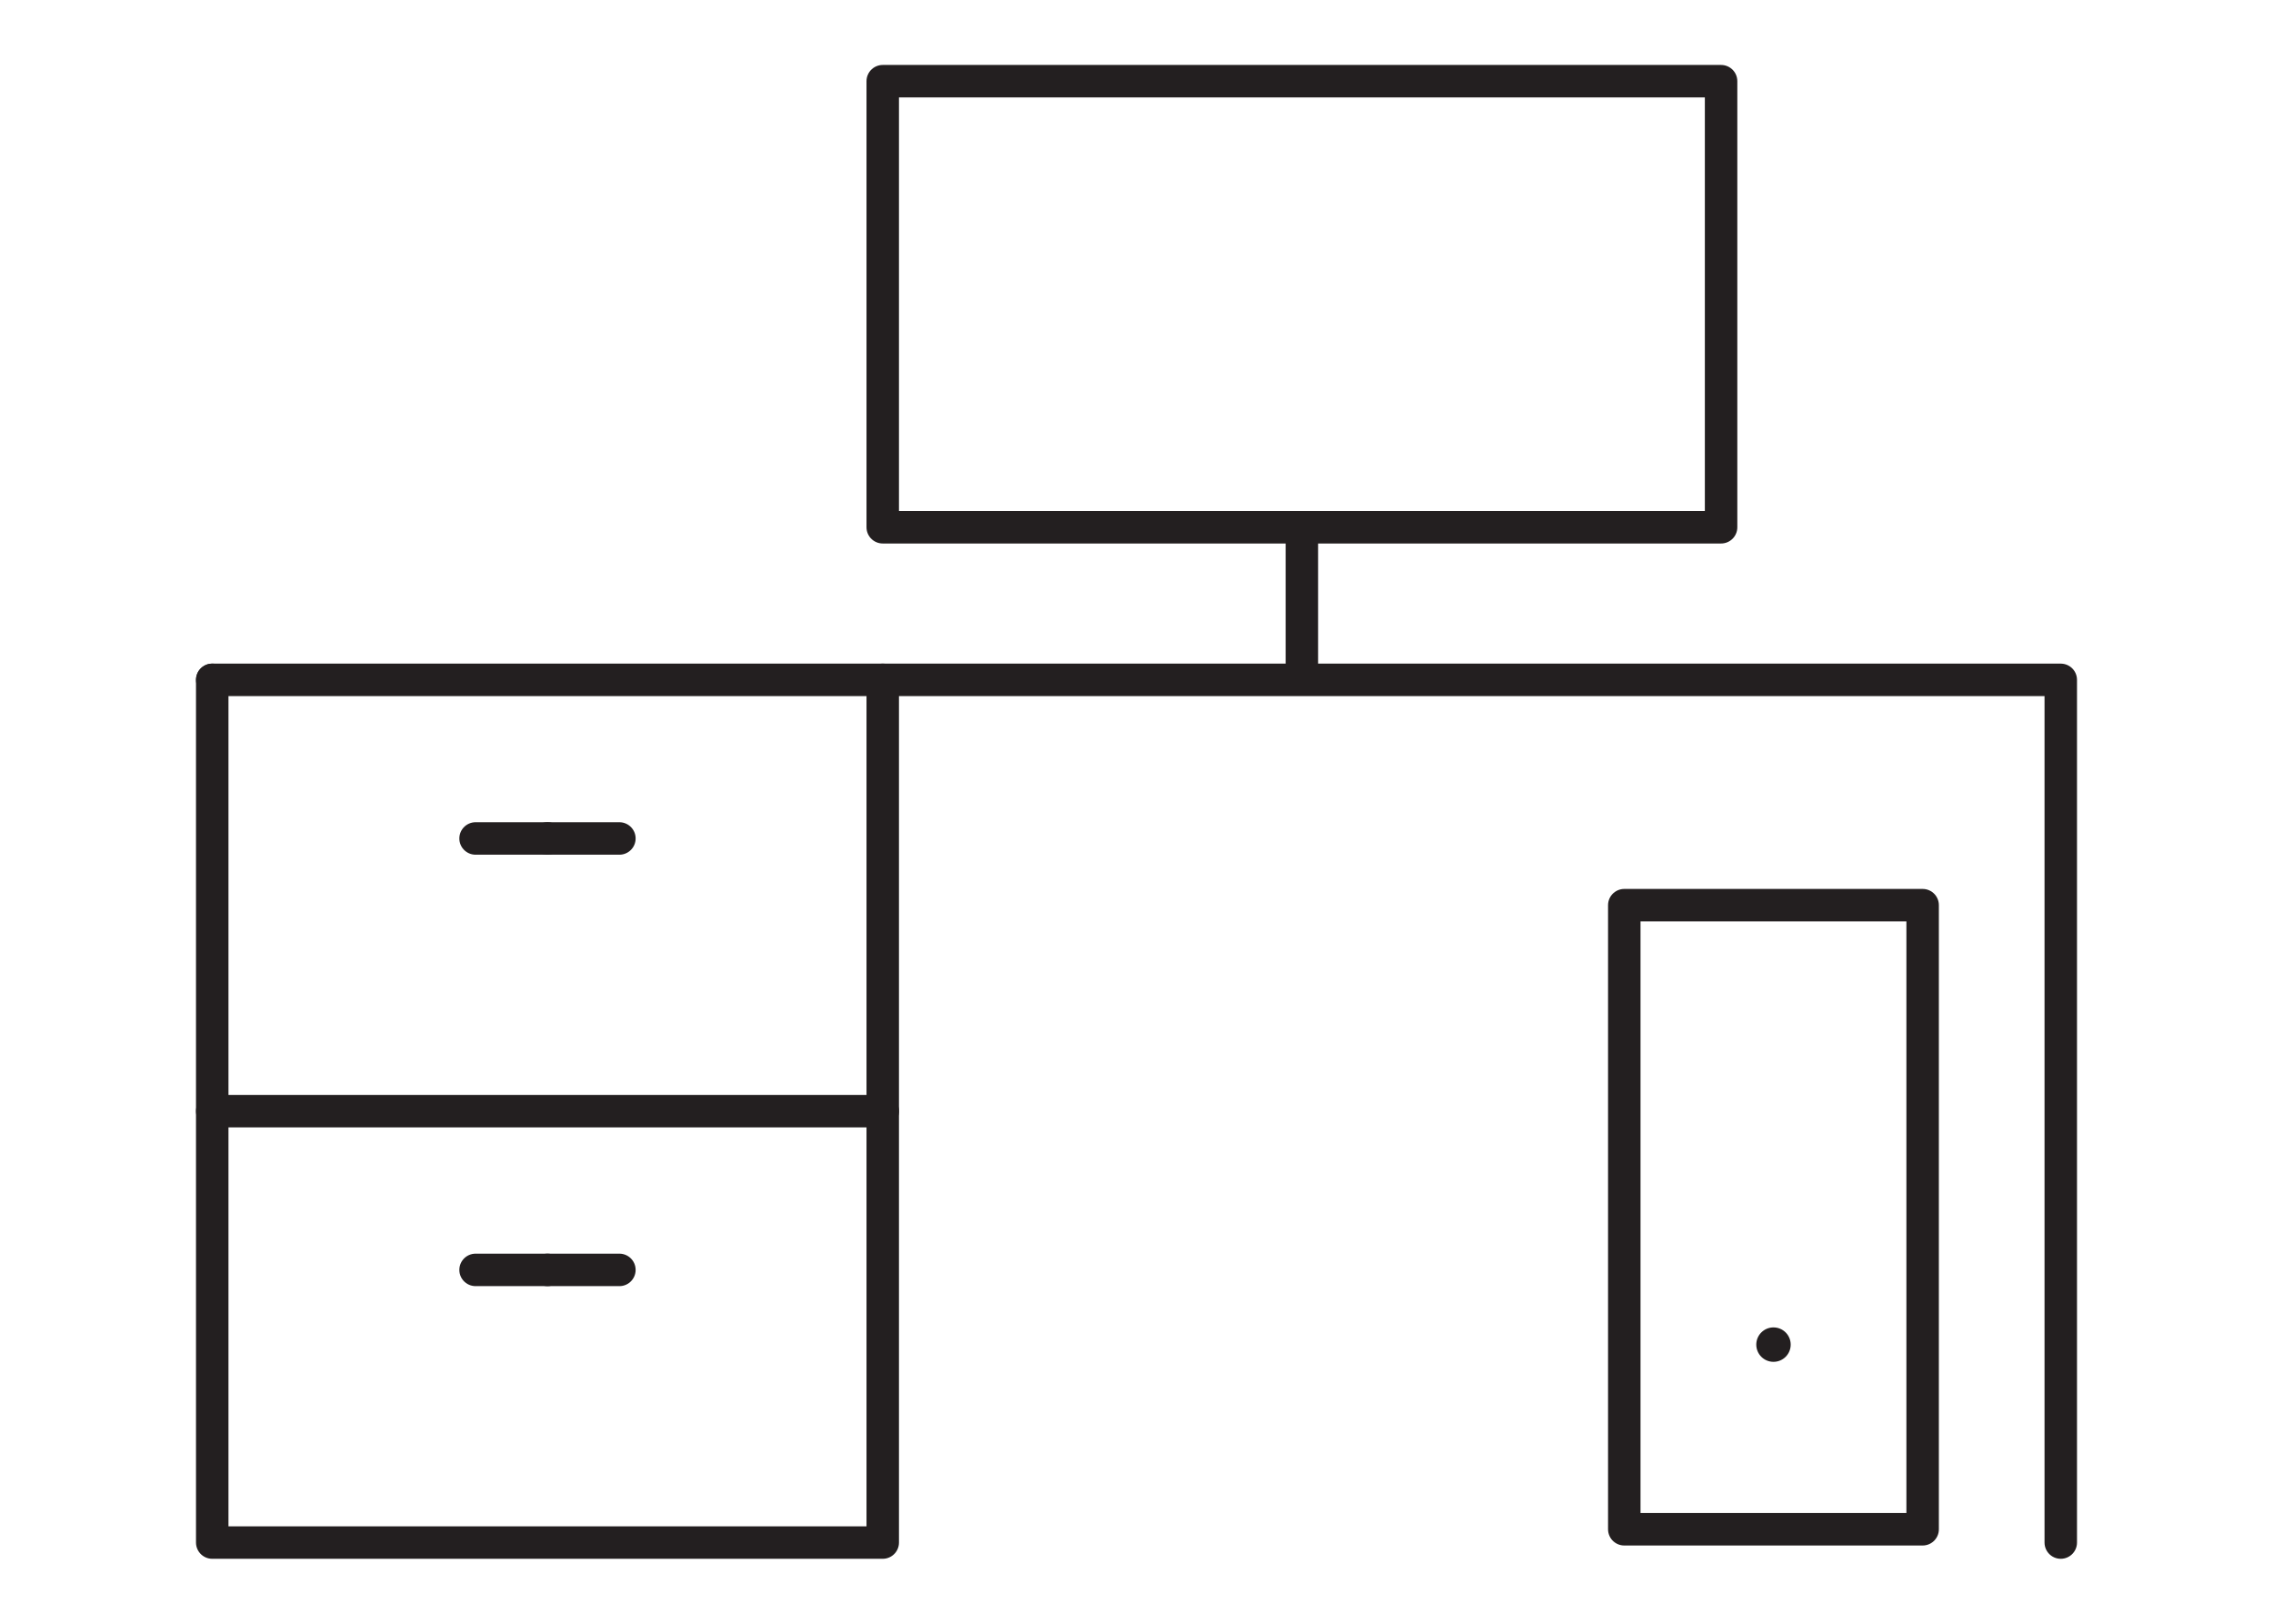
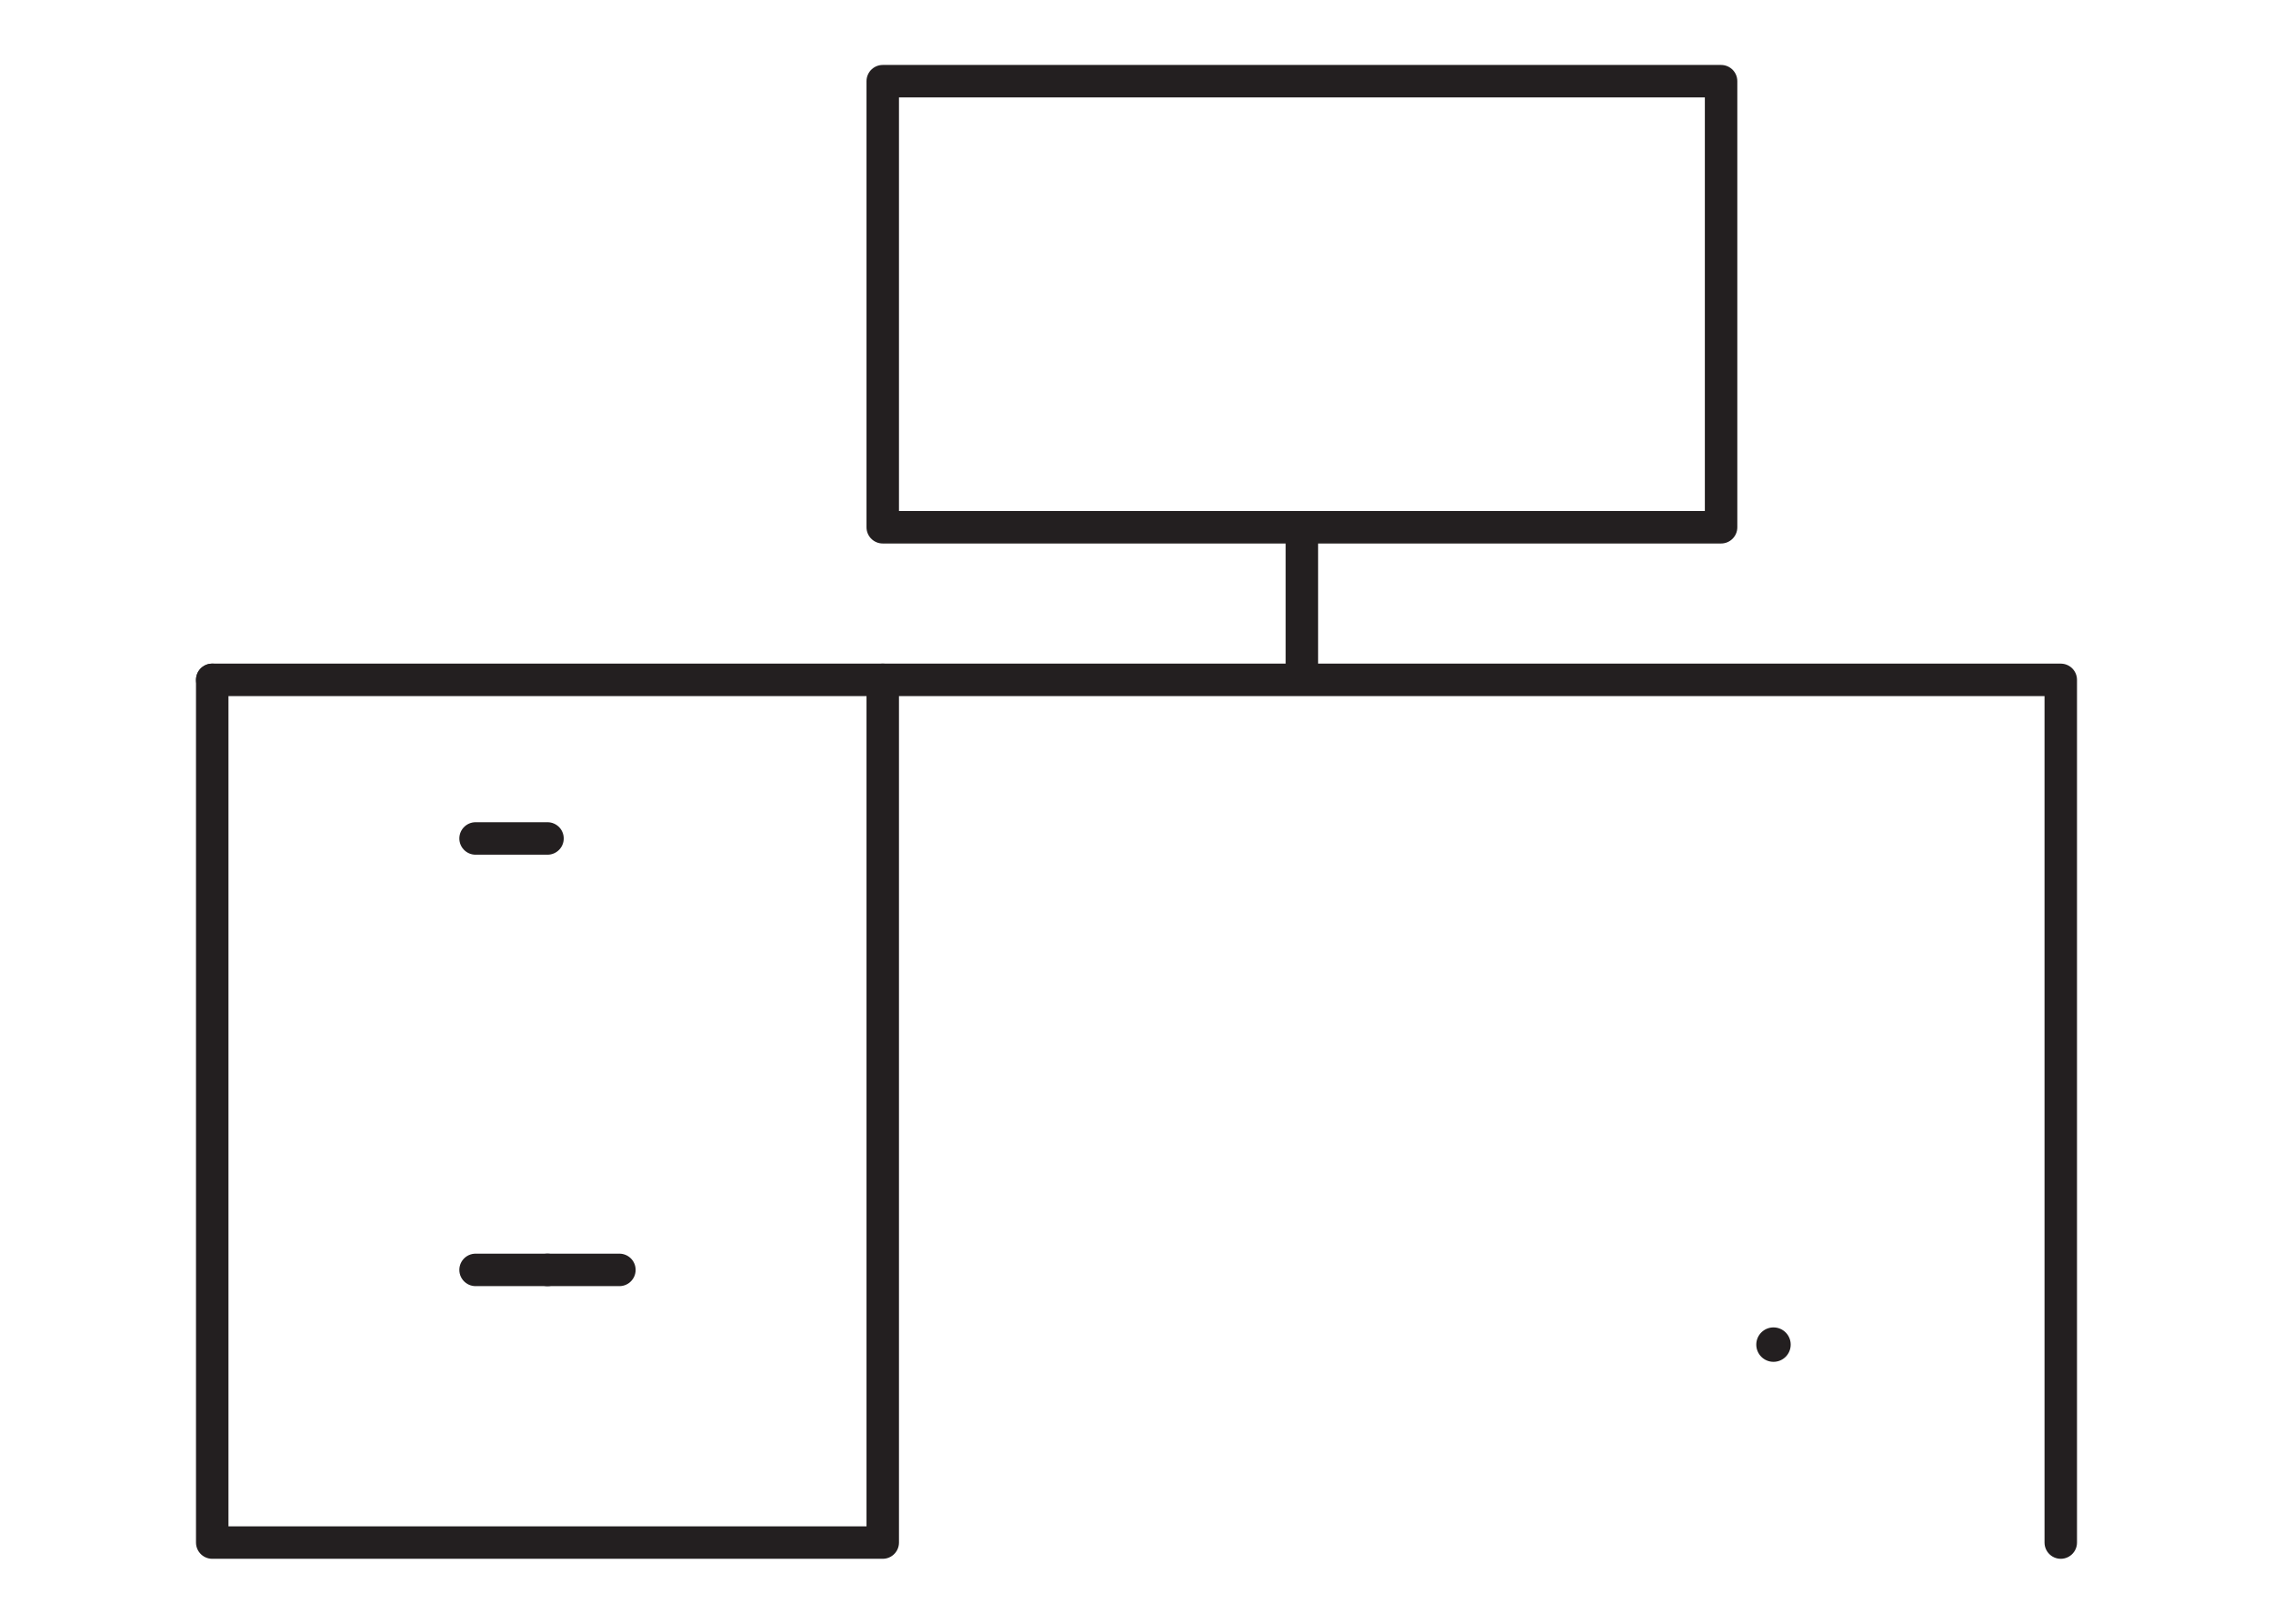
<svg xmlns="http://www.w3.org/2000/svg" version="1.1" id="Calque_1" x="0px" y="0px" width="70px" height="50px" viewBox="0 0 70 50" enable-background="new 0 0 70 50" xml:space="preserve">
  <g>
    <polyline fill="none" stroke="#231F20" stroke-linecap="round" stroke-linejoin="round" stroke-miterlimit="10" points="   6.536,20.935 6.536,47.5 27.185,47.5 27.185,20.935  " />
    <polyline fill="none" stroke="#231F20" stroke-linecap="round" stroke-linejoin="round" stroke-miterlimit="10" points="   6.536,20.935 63.464,20.935 63.464,47.5  " />
-     <line fill="none" stroke="#231F20" stroke-linecap="round" stroke-linejoin="round" stroke-miterlimit="10" x1="27.185" y1="34.216" x2="6.536" y2="34.216" />
    <line fill="none" stroke="#231F20" stroke-linecap="round" stroke-linejoin="round" stroke-miterlimit="10" x1="16.861" y1="39.104" x2="19.075" y2="39.104" />
    <line fill="none" stroke="#231F20" stroke-linecap="round" stroke-linejoin="round" stroke-miterlimit="10" x1="14.646" y1="39.104" x2="16.861" y2="39.104" />
-     <line fill="none" stroke="#231F20" stroke-linecap="round" stroke-linejoin="round" stroke-miterlimit="10" x1="16.861" y1="25.819" x2="19.075" y2="25.819" />
    <line fill="none" stroke="#231F20" stroke-linecap="round" stroke-linejoin="round" stroke-miterlimit="10" x1="14.646" y1="25.819" x2="16.861" y2="25.819" />
    <rect x="27.185" y="2.5" fill="none" stroke="#231F20" stroke-linecap="round" stroke-linejoin="round" stroke-miterlimit="10" width="25.818" height="13.736" />
    <line fill="none" stroke="#231F20" stroke-linecap="round" stroke-linejoin="round" stroke-miterlimit="10" x1="40.093" y1="20.437" x2="40.093" y2="16.236" />
-     <rect x="50.022" y="27.873" fill="none" stroke="#231F20" stroke-linecap="round" stroke-linejoin="round" stroke-miterlimit="10" width="9.188" height="19.218" />
    <circle fill="#231F20" cx="54.617" cy="41.405" r="0.53" />
  </g>
</svg>